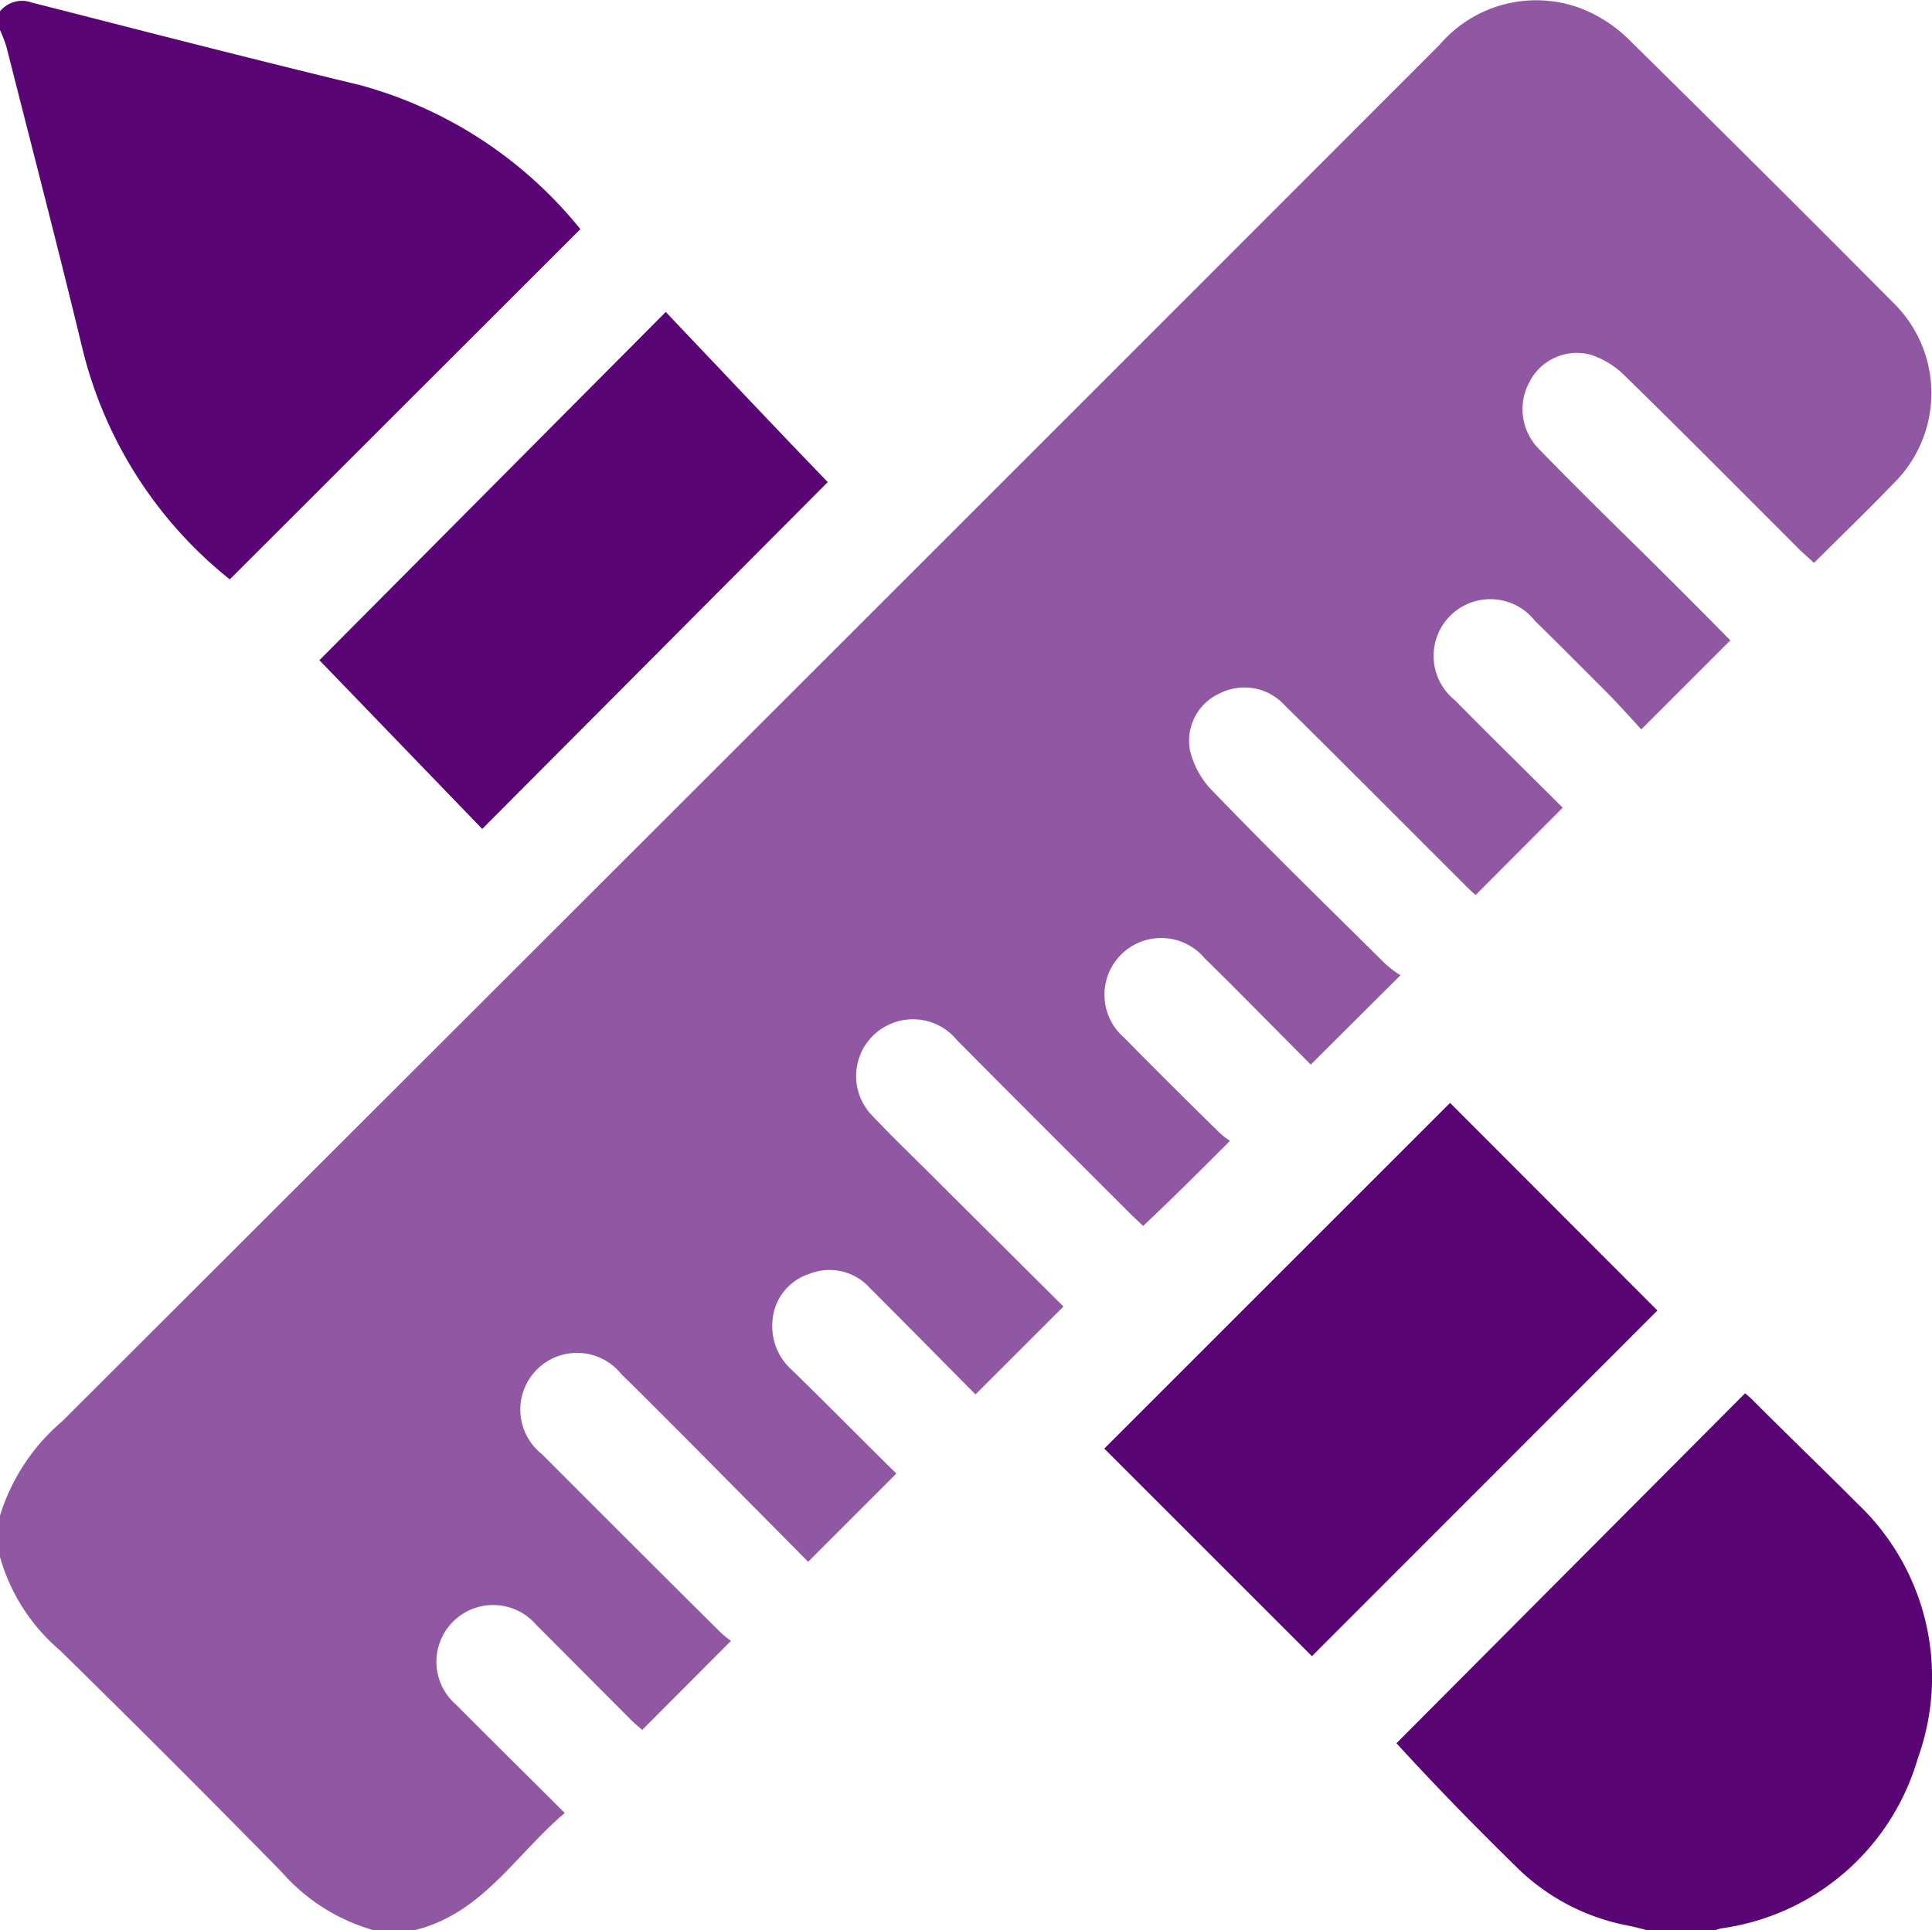
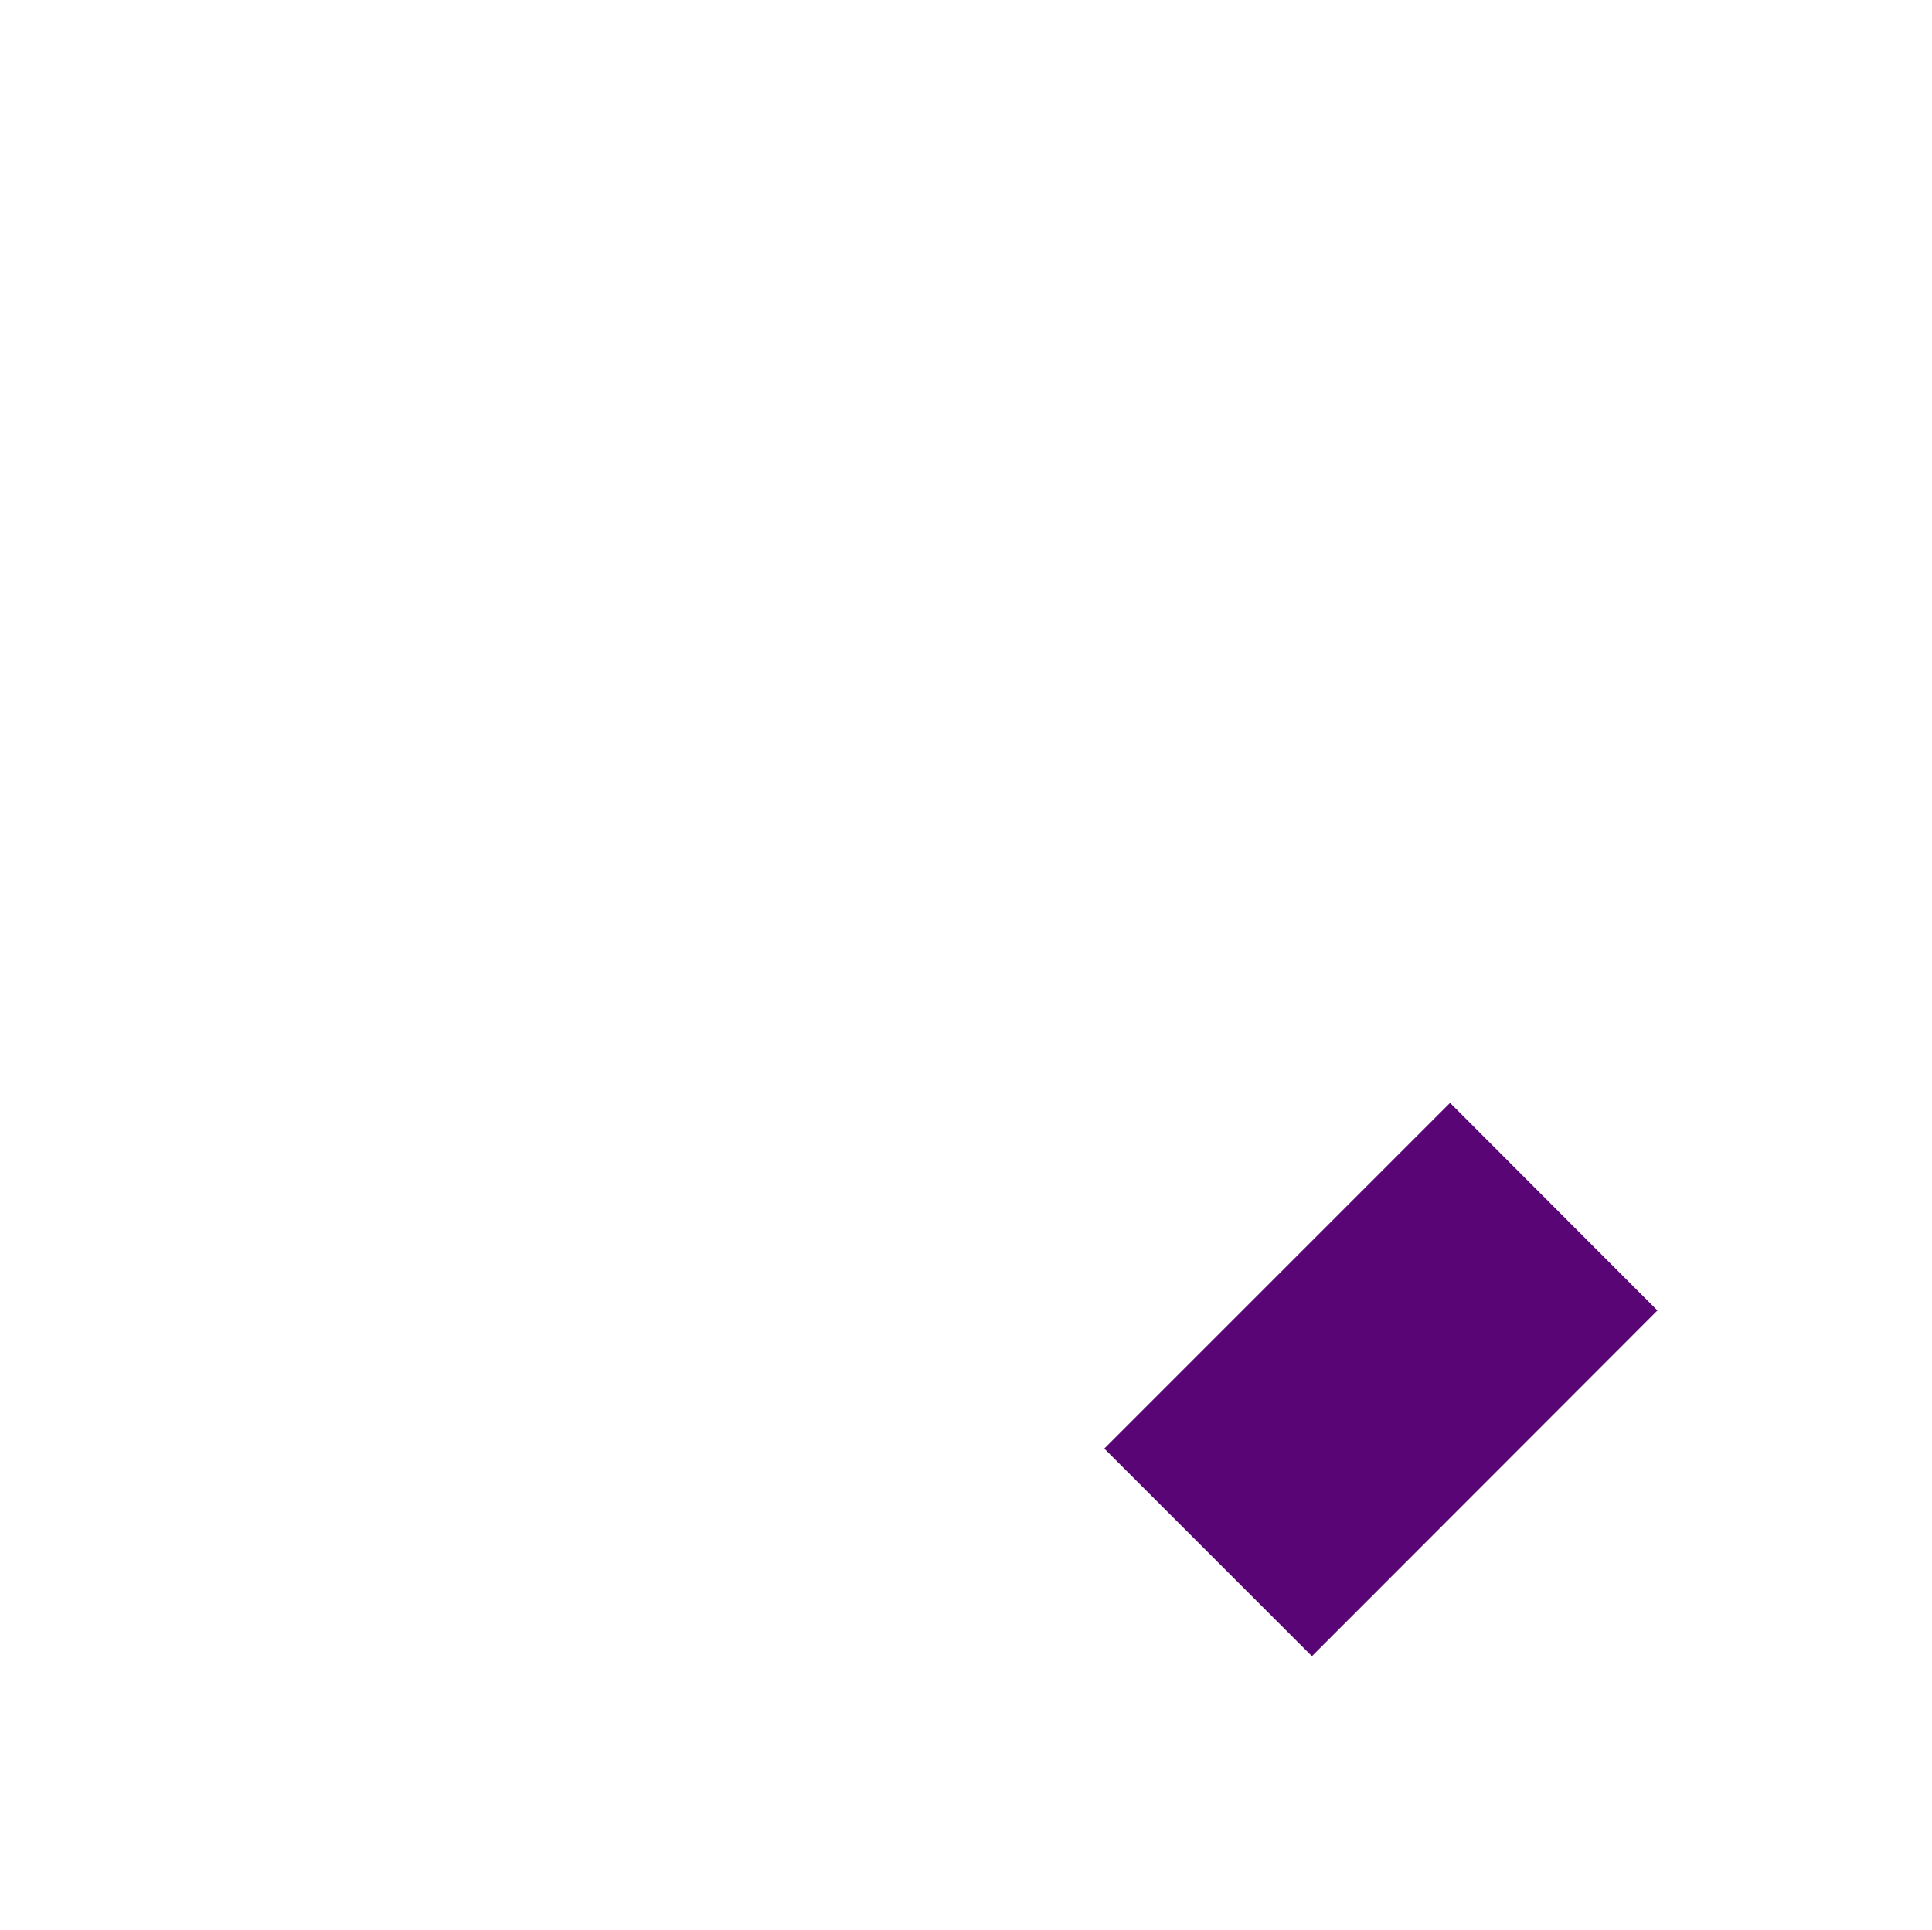
<svg xmlns="http://www.w3.org/2000/svg" viewBox="0 0 68.11 68.06">
  <defs>
    <style>.cls-1{fill:#9058a3;}.cls-2{fill:#590575;}</style>
  </defs>
  <g id="Layer_2" data-name="Layer 2">
    <g id="Layer_1-2" data-name="Layer 1">
-       <path class="cls-1" d="M66.75,17.05c-.9.94-1.84,1.84-2.8,2.8-.19-.18-.37-.33-.54-.5-2-2-4.06-4.08-6.12-6.09a3,3,0,0,0-1.21-.75,1.87,1.87,0,0,0-2.15.94,2,2,0,0,0,.33,2.39c1.08,1.11,2.18,2.2,3.28,3.28S59.9,21.46,61,22.58l-3.14,3.14c-.3-.33-.68-.75-1.07-1.16-.89-.89-1.78-1.79-2.68-2.67a2,2,0,1,0-2.82,2.8c1.27,1.29,2.57,2.56,3.8,3.79l-3.07,3.08c-.08-.07-.26-.23-.42-.4-2.1-2.09-4.19-4.2-6.3-6.28A1.92,1.92,0,0,0,43,24.45a1.83,1.83,0,0,0-1.05,2,3,3,0,0,0,.72,1.36c2,2.08,4.09,4.12,6.15,6.16a3.83,3.83,0,0,0,.55.42l-3.16,3.15-2.81-2.83-.94-.93a2,2,0,1,0-2.83,2.81c1.1,1.12,2.22,2.23,3.34,3.33a3.21,3.21,0,0,0,.39.31c-1,1-2,2-3.06,3l-.37-.35c-2.07-2.07-4.14-4.13-6.2-6.21a2,2,0,0,0-2.3-.58,2,2,0,0,0-.69,3.24c.82.87,1.69,1.69,2.53,2.54l4.22,4.2-3.1,3.1c-1.17-1.18-2.45-2.48-3.73-3.76a1.91,1.91,0,0,0-2.13-.49,1.88,1.88,0,0,0-1.3,1.69,2.07,2.07,0,0,0,.71,1.72c1.25,1.22,2.48,2.47,3.66,3.63l-3.11,3.11-4.19-4.23c-.8-.8-1.6-1.61-2.4-2.39a2,2,0,1,0-2.79,2.83q3.08,3.09,6.16,6.15a3.61,3.61,0,0,0,.5.43L22.64,61c-.06-.06-.22-.18-.35-.31L18.9,57.29a2,2,0,1,0-2.81,2.83c1.24,1.25,2.5,2.49,3.82,3.81-1.74,1.47-2.91,3.55-5.29,4.13H13.16A6.76,6.76,0,0,1,9.92,66c-2.57-2.62-5.18-5.23-7.8-7.8A6.72,6.72,0,0,1,0,54.9V53.44a7.13,7.13,0,0,1,2.19-3.32Q26.48,25.87,50.75,1.58A4.48,4.48,0,0,1,55.69.28,5,5,0,0,1,57.4,1.37Q62.1,6,66.73,10.66A4.46,4.46,0,0,1,66.75,17.05Z" />
-       <path class="cls-2" d="M20.46,8.08,8.1,20.43a14.94,14.94,0,0,1-5.18-8.08C2.06,8.78,1.13,5.22.23,1.66A4.92,4.92,0,0,0,0,1.06V.4A1,1,0,0,1,1.12.09C5,1.08,8.83,2.07,12.69,3A15.05,15.05,0,0,1,20.46,8.08Z" />
-       <path class="cls-2" d="M67.61,62A8.41,8.41,0,0,1,60.67,68a1.63,1.63,0,0,0-.31.11H58.24c-.3-.08-.59-.16-.9-.22a7.62,7.62,0,0,1-3.73-1.91c-1.52-1.48-3-3-4.38-4.51L61.52,49.13s.15.12.27.24C63,50.59,64.26,51.79,65.46,53A8.42,8.42,0,0,1,67.61,62Z" />
      <path class="cls-2" d="M58.43,46.21,46.25,58.4l-7.32-7.32L51.12,38.89Z" />
-       <path class="cls-2" d="M29.18,17,17,29.23l-5.74-5.95L23.47,11C25.37,13,27.3,15.05,29.18,17Z" />
    </g>
  </g>
</svg>